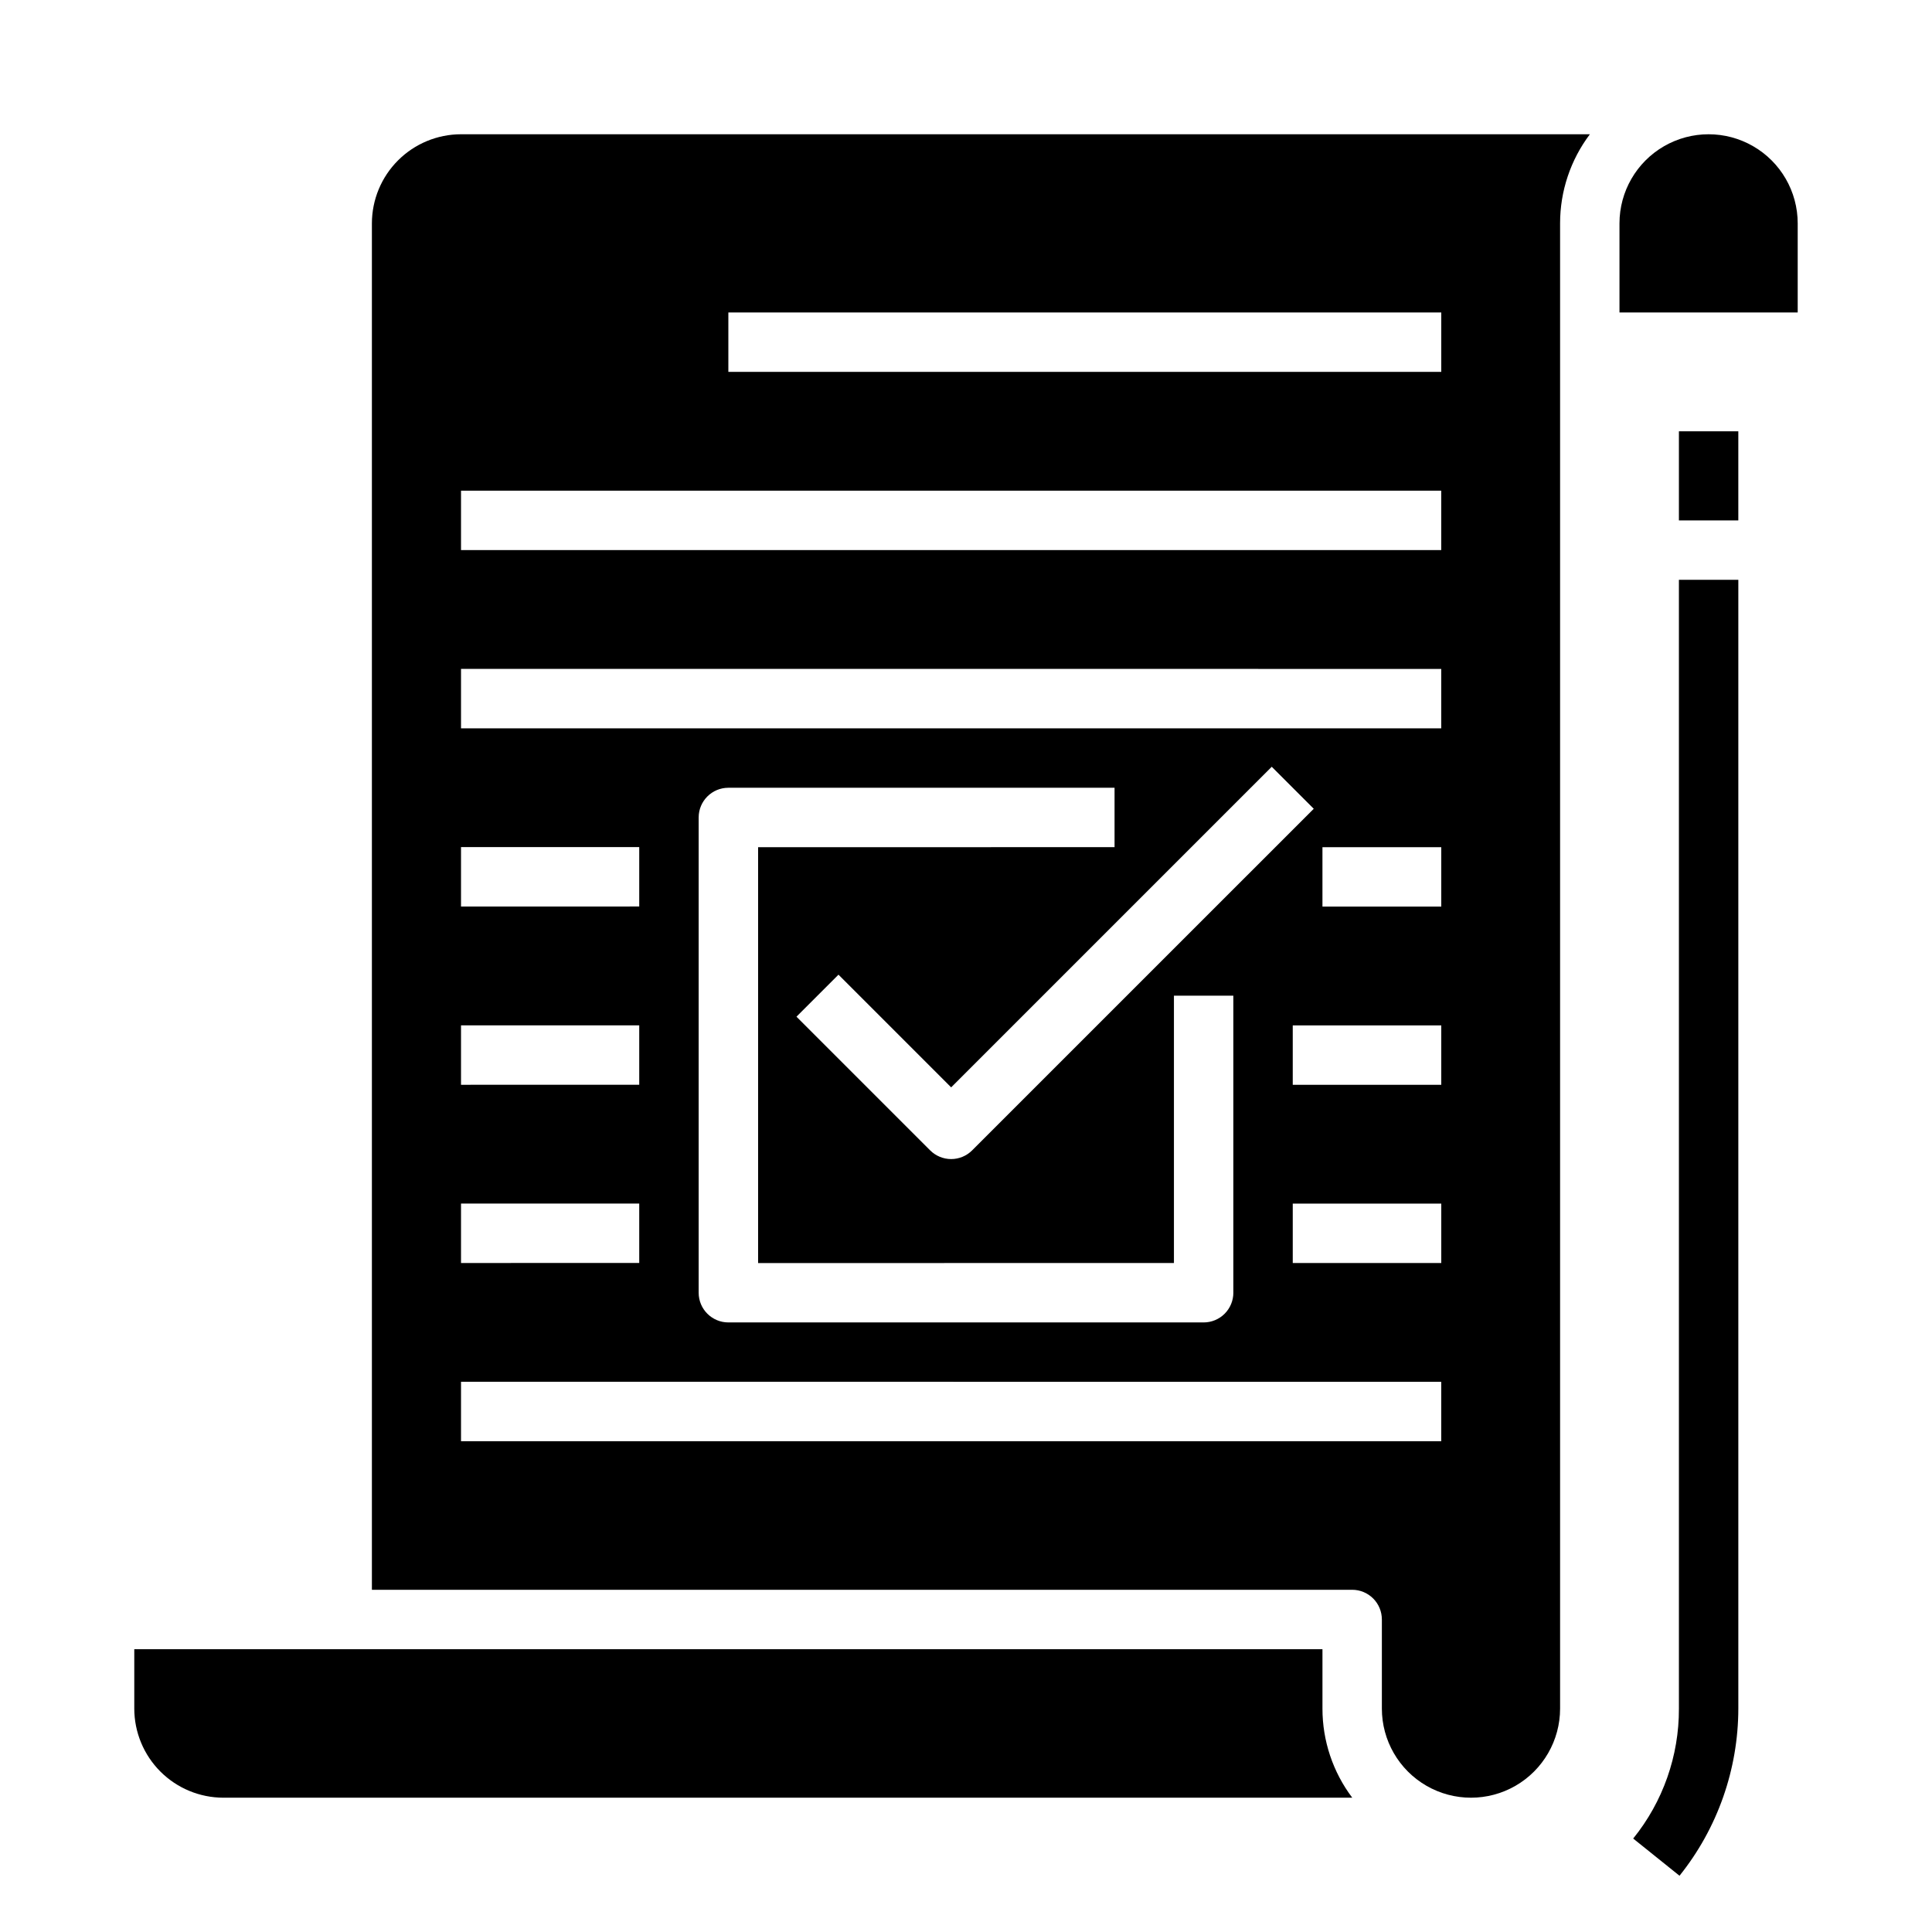
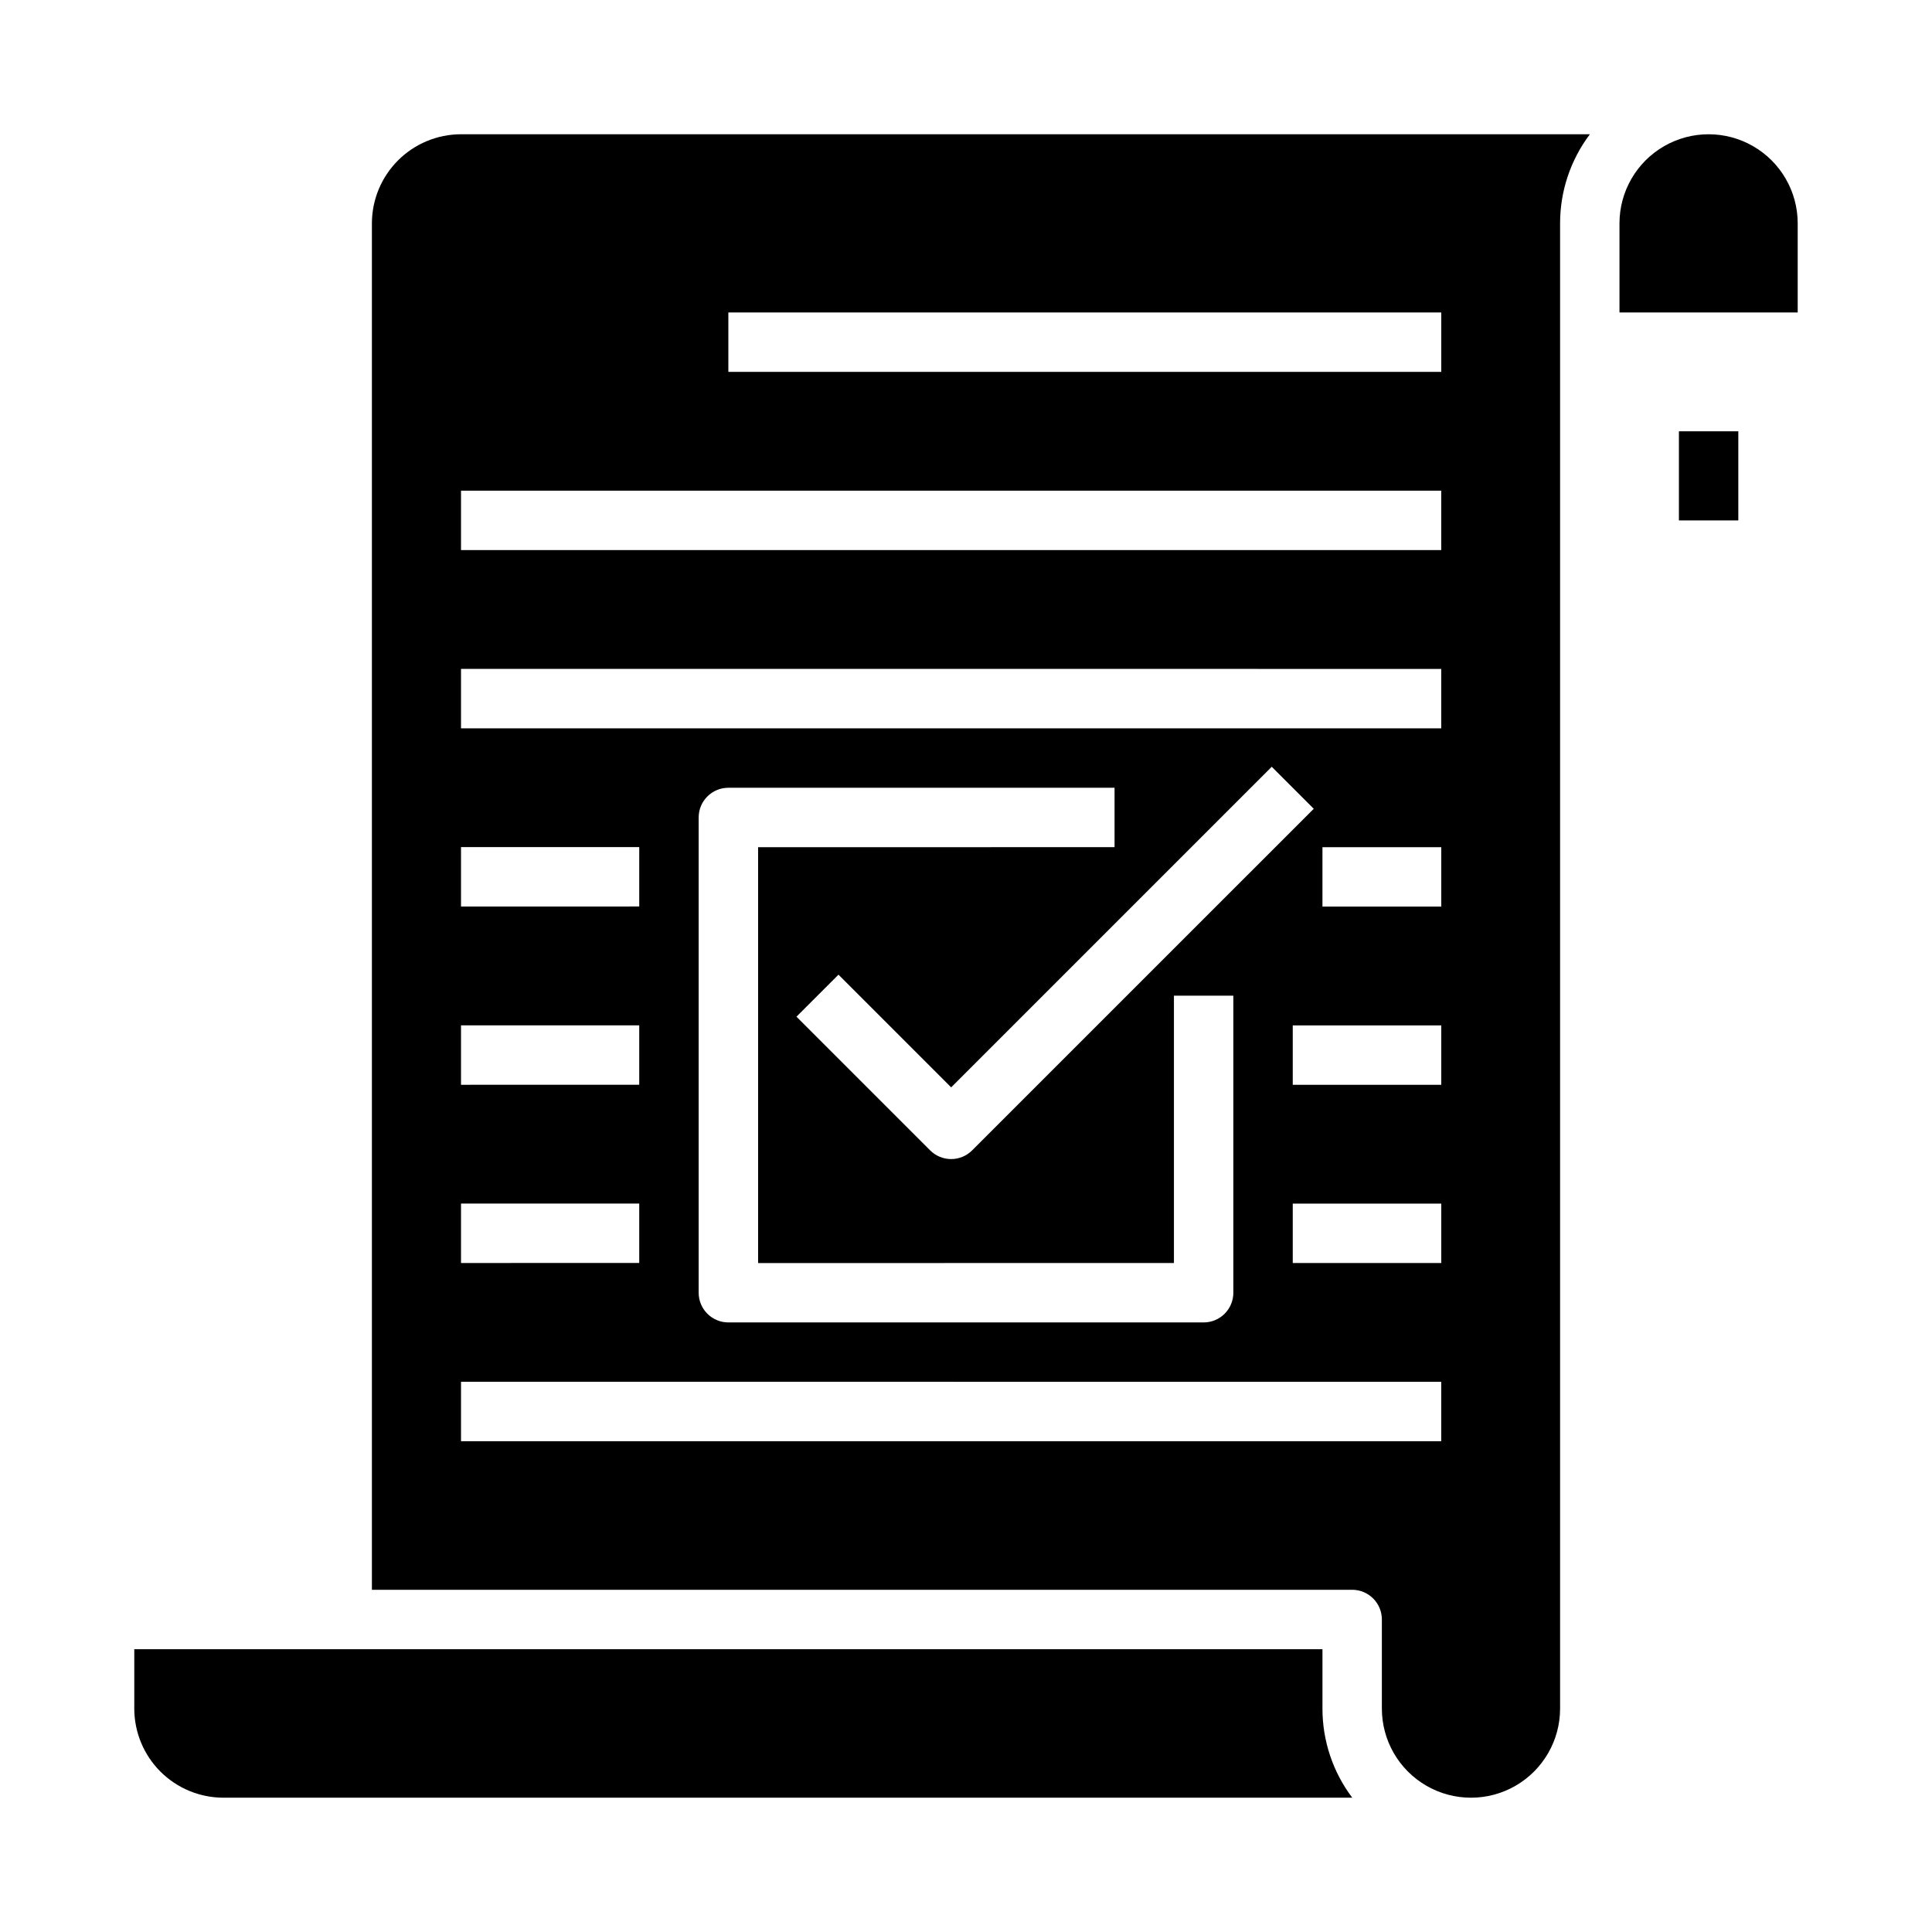
<svg xmlns="http://www.w3.org/2000/svg" fill="#000000" width="800px" height="800px" version="1.1" viewBox="144 144 512 512">
  <g>
-     <path d="m588.93 596.8c0.043 12.527-4.234 24.691-12.117 34.434l12.277 9.859v-0.004c10.07-12.566 15.562-28.188 15.586-44.289v-299.14h-15.746z" />
    <path d="m510.21 573.18v23.617c0 8.434 4.5 16.23 11.809 20.449 7.305 4.219 16.309 4.219 23.617 0 7.305-4.219 11.805-12.016 11.805-20.449v-393.6c-0.008-8.523 2.766-16.812 7.894-23.617h-299.16c-6.262 0.008-12.266 2.496-16.691 6.926-4.43 4.426-6.918 10.43-6.926 16.691v362.11h259.78c2.086 0 4.09 0.828 5.566 2.305 1.477 1.477 2.305 3.477 2.305 5.566zm15.742-94.465h-39.359v-15.742h39.359zm-70.848 0v-70.848h15.742v78.719h0.004c0 2.09-0.832 4.09-2.305 5.566-1.477 1.477-3.481 2.305-5.566 2.305h-125.95c-4.348 0-7.875-3.523-7.875-7.871v-125.95c0-4.348 3.527-7.871 7.875-7.871h102.34v15.742l-94.465 0.004v110.21zm-53.473-29.859c-1.477 1.477-3.481 2.309-5.566 2.309s-4.09-0.832-5.566-2.309l-35.426-35.426 11.133-11.133 29.859 29.863 84.961-84.961 11.133 11.133zm124.32-17.371h-39.359v-15.746h39.359zm0-47.23-31.488-0.004v-15.742h31.488zm-188.93-157.45h188.93v15.746h-188.93zm-70.848 47.23 259.77 0.004v15.742h-259.77zm0 47.23 259.77 0.004v15.742l-259.77 0.004zm0 47.23h47.23v15.742l-47.23 0.008zm0 47.23h47.23v15.742l-47.23 0.012zm0 47.23h47.23v15.742l-47.23 0.012zm0 47.23 259.77 0.012v15.742h-259.77z" />
    <path d="m620.41 203.2c0-8.438-4.5-16.234-11.809-20.453-7.305-4.219-16.309-4.219-23.613 0-7.309 4.219-11.809 12.016-11.809 20.453v23.613h47.23z" />
    <path d="m203.2 620.41h299.16c-5.129-6.801-7.902-15.094-7.894-23.613v-15.746h-314.88v15.746c0.008 6.258 2.496 12.262 6.926 16.691 4.426 4.426 10.43 6.914 16.691 6.922z" />
    <path d="m588.93 258.3h15.742v23.617h-15.742z" />
  </g>
</svg>